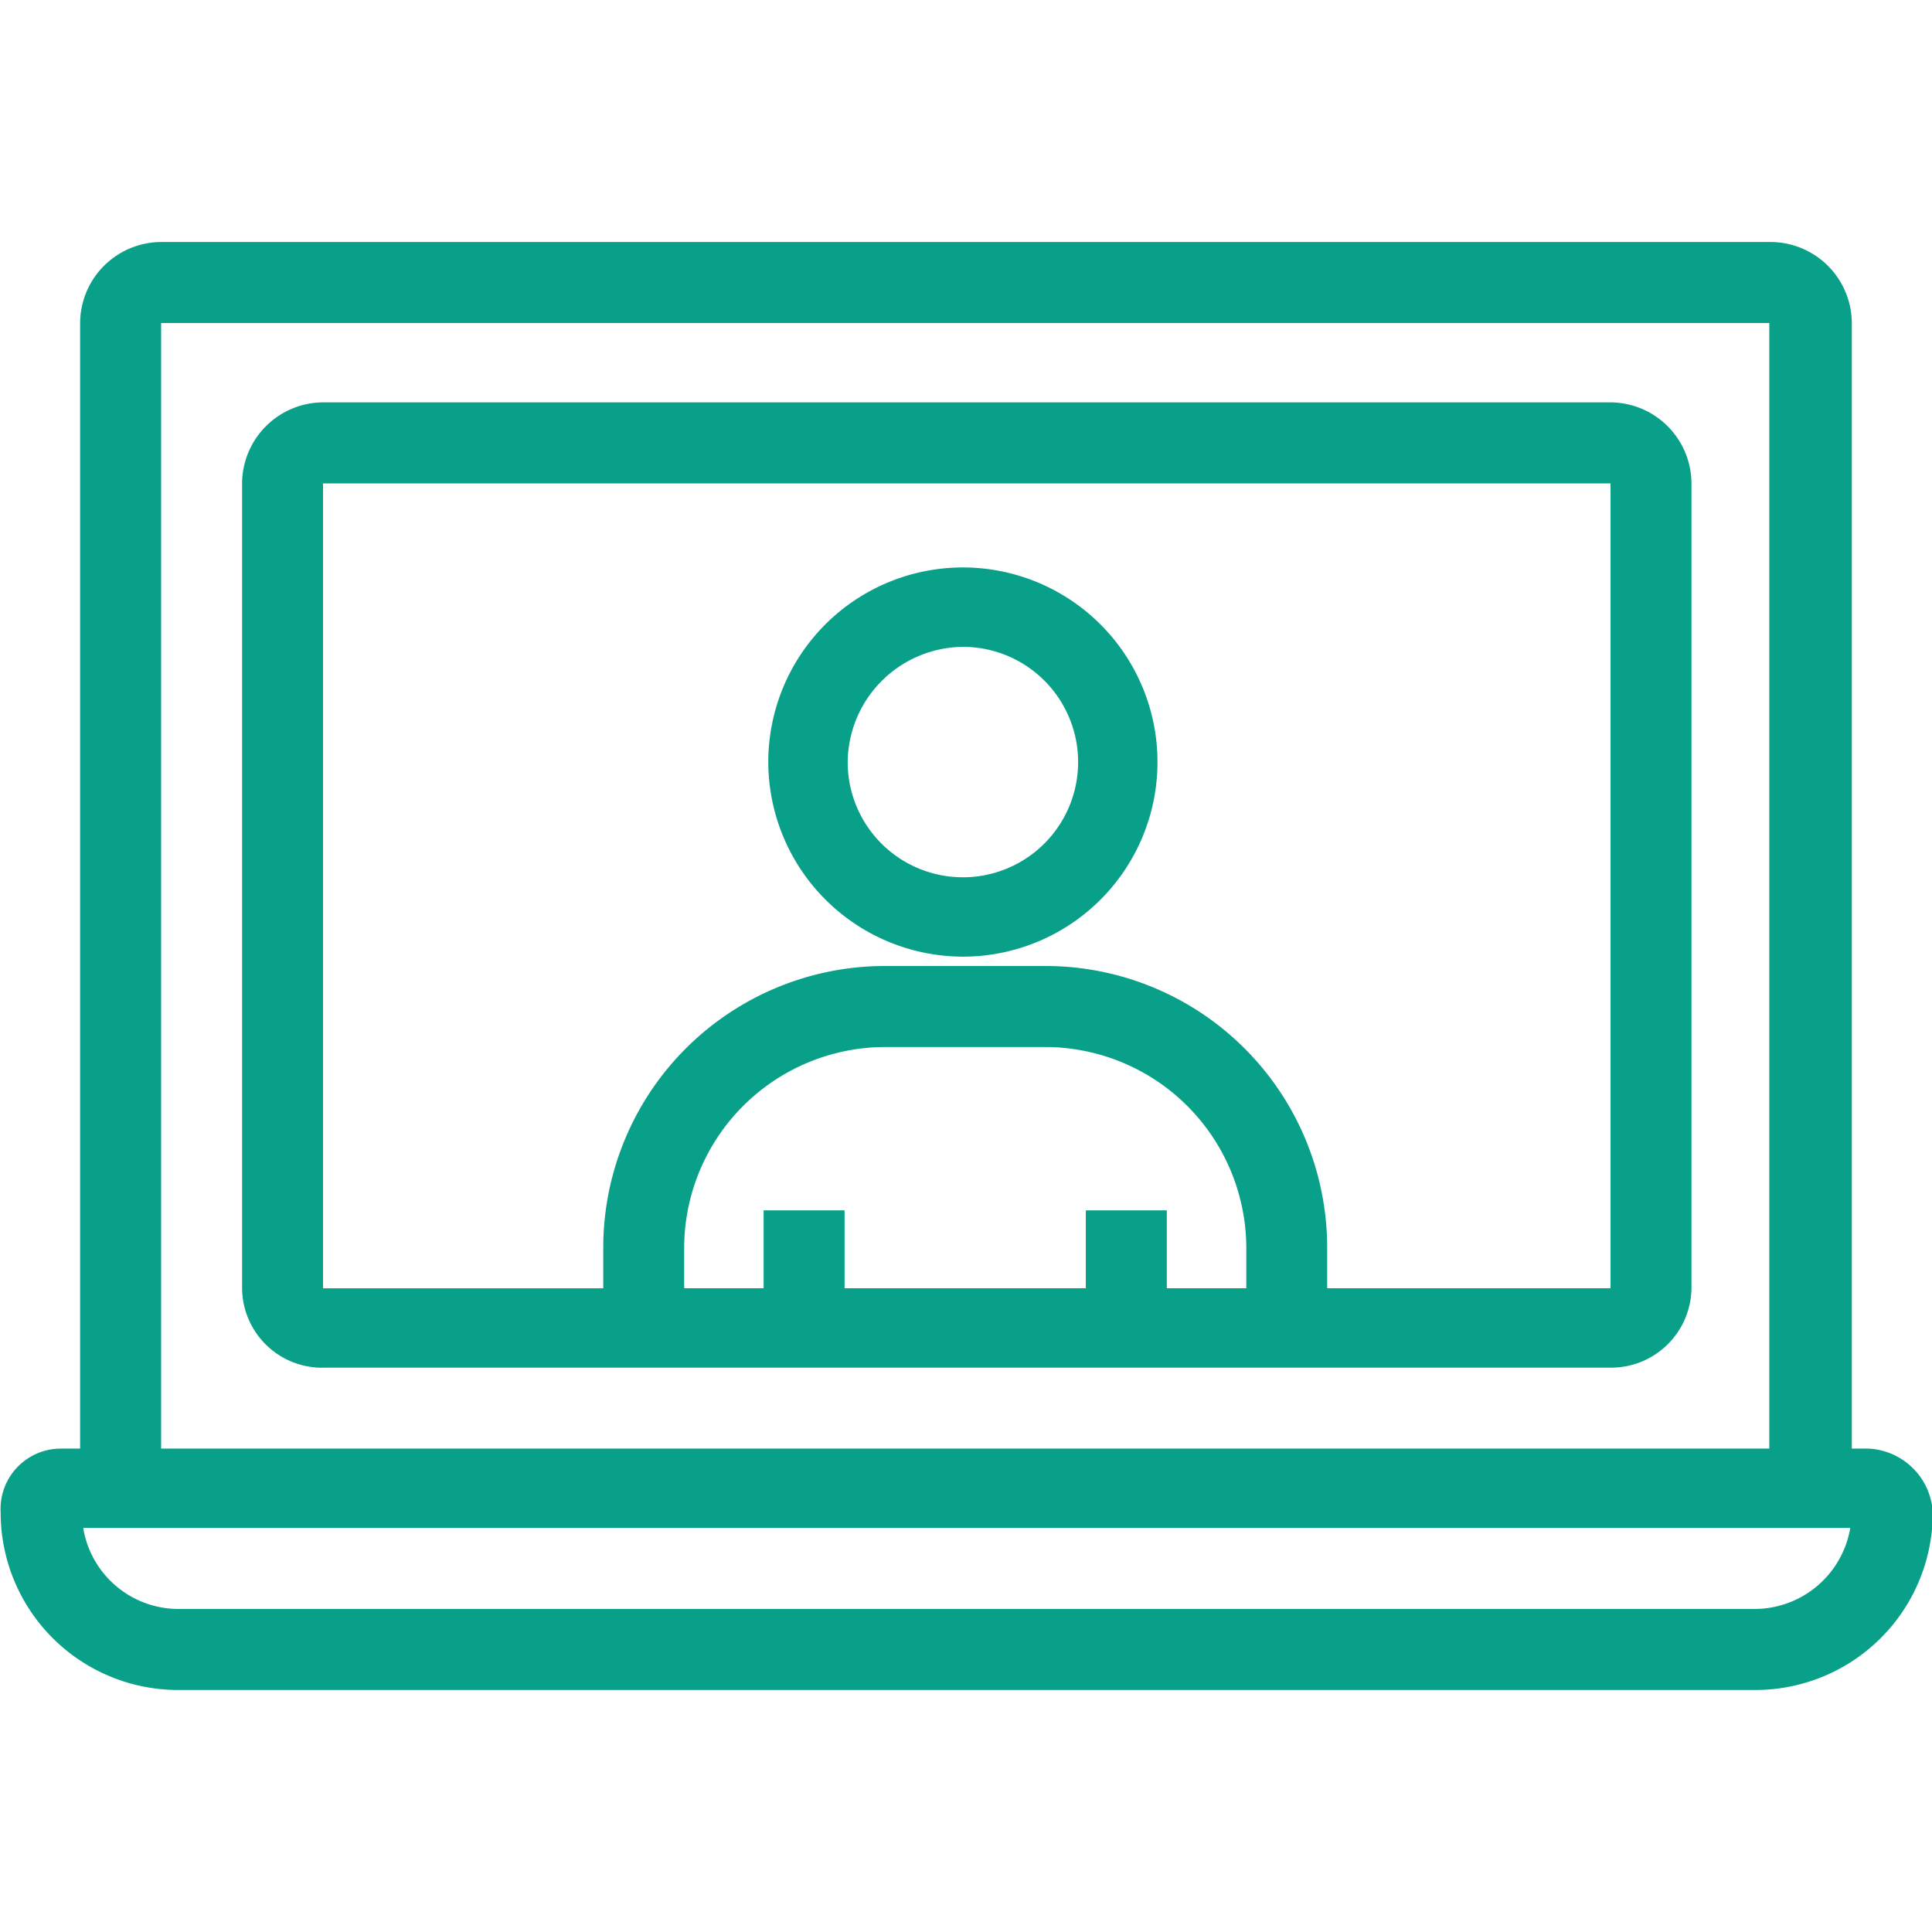
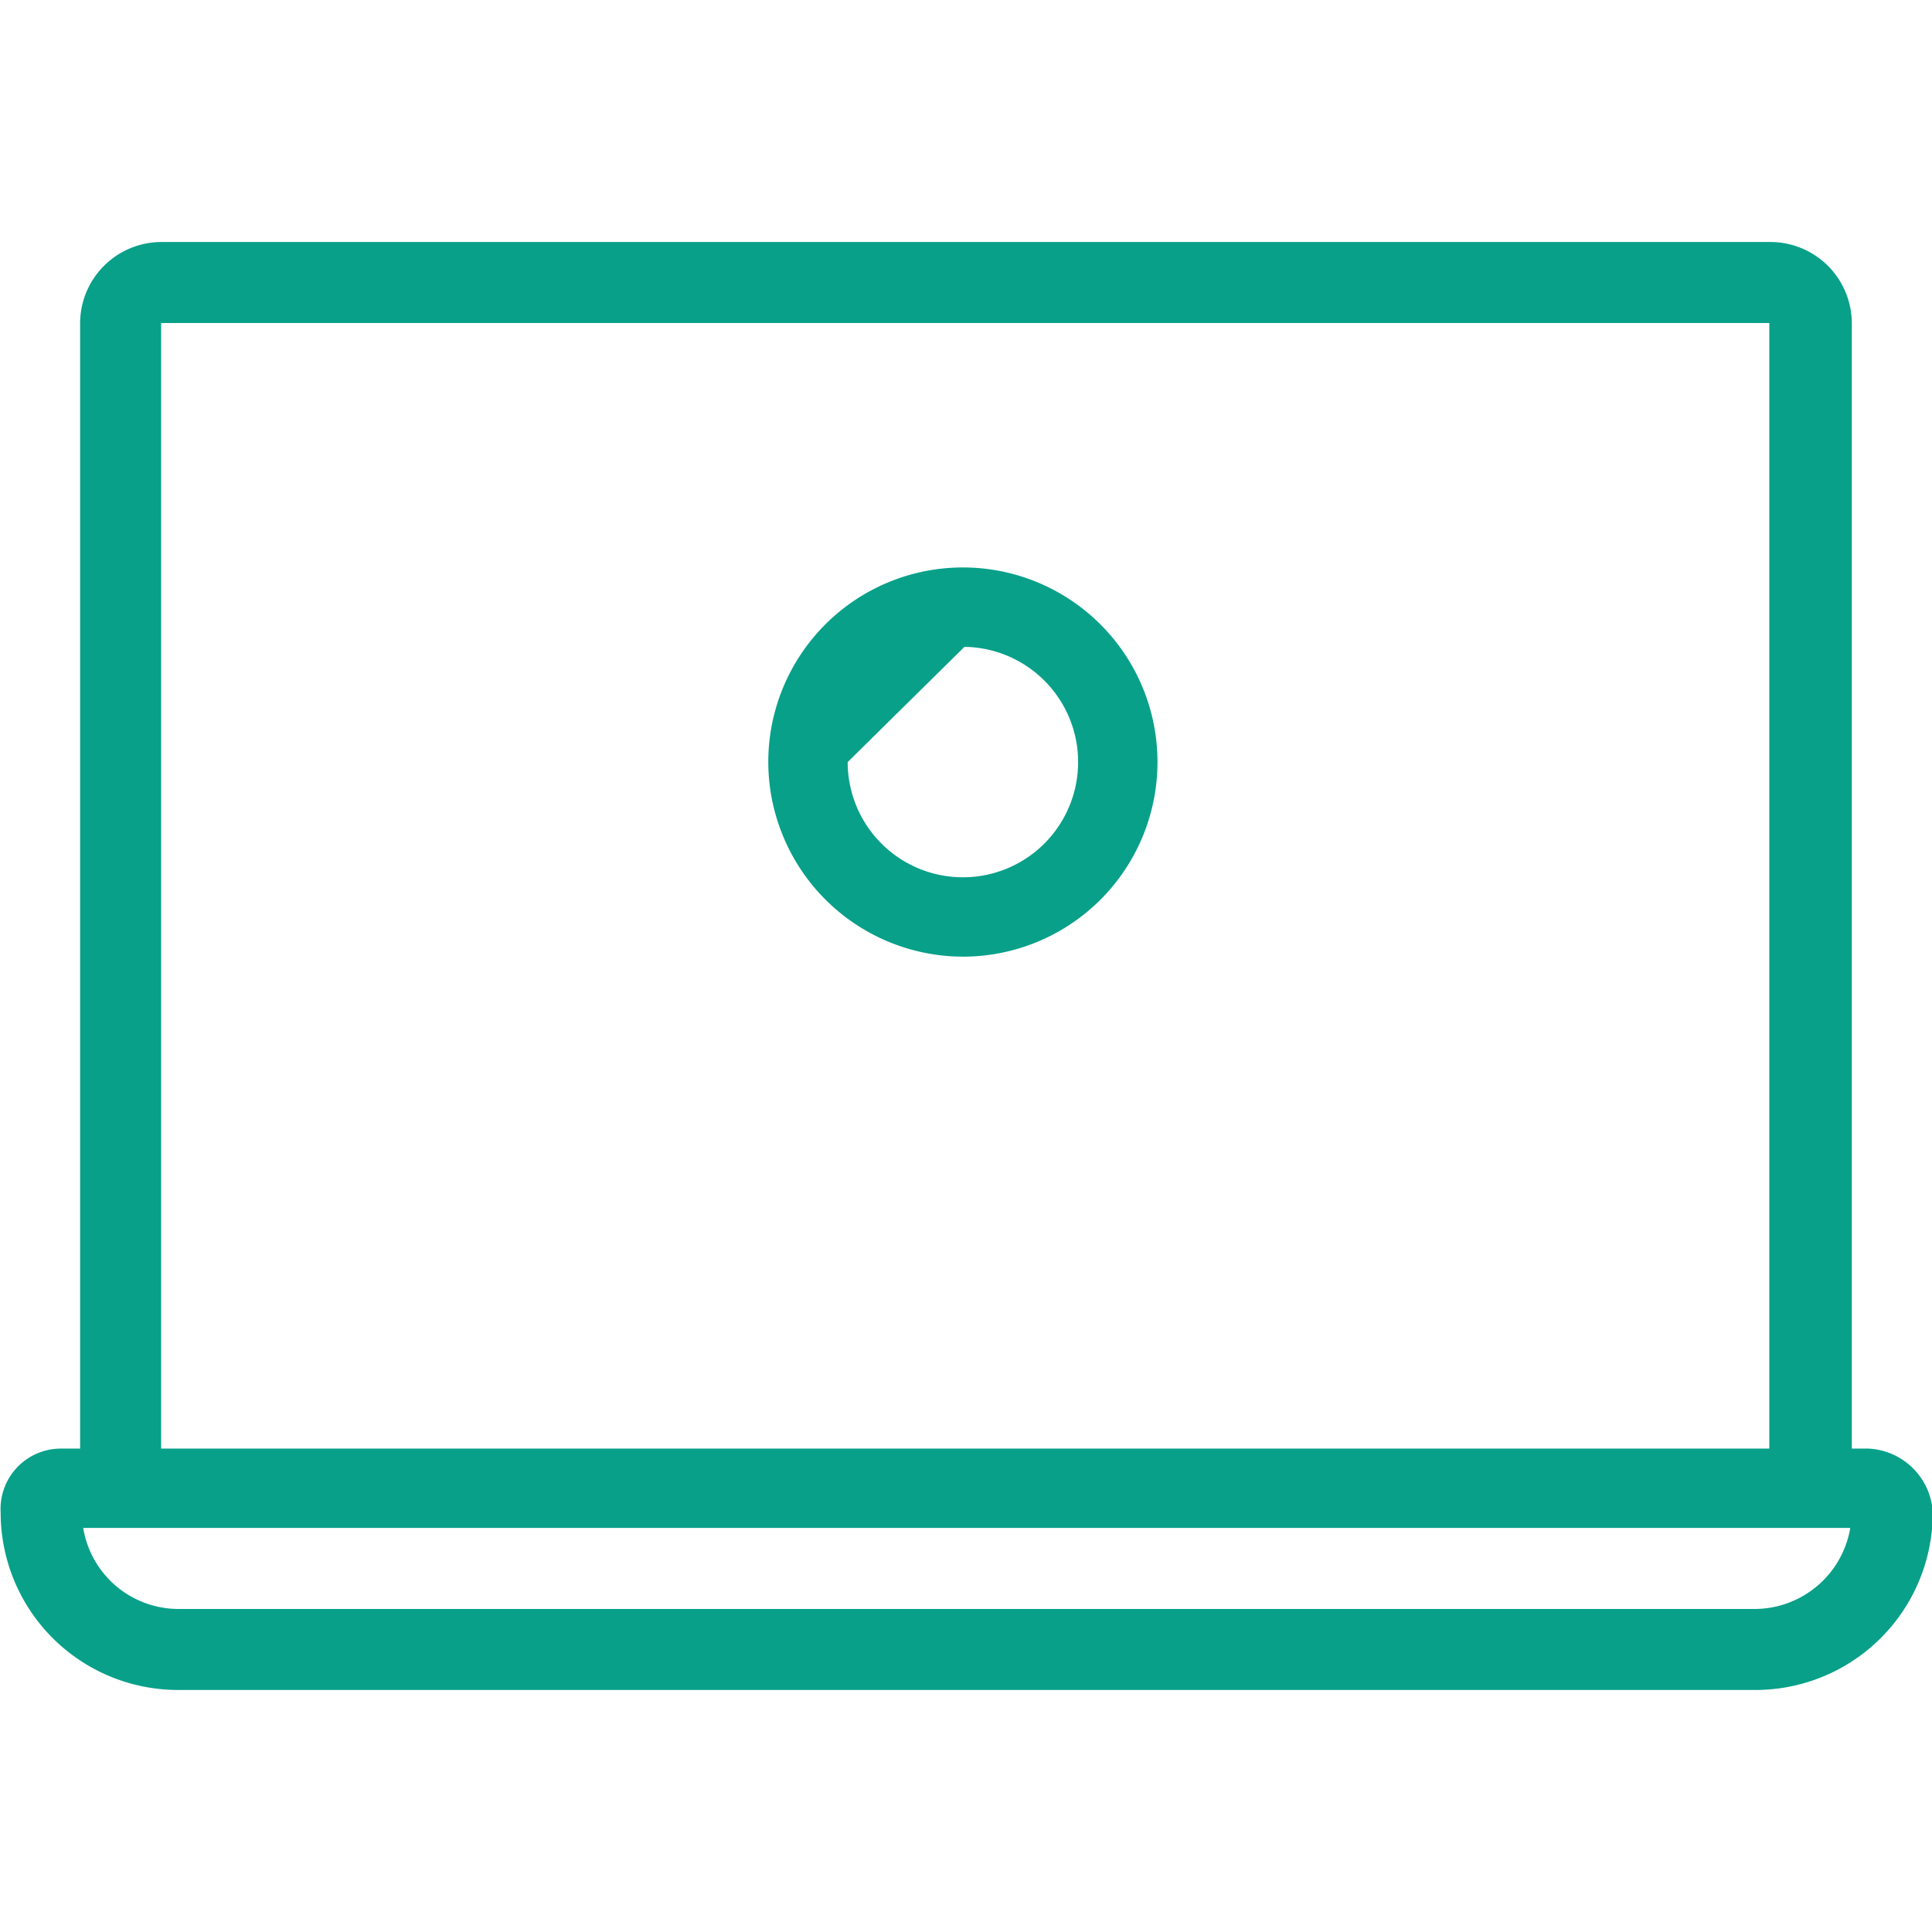
<svg xmlns="http://www.w3.org/2000/svg" viewBox="0 0 124 124">
  <defs>
    <style>.cls-1{fill:none;}.cls-2{clip-path:url(#clip-path);}.cls-3{fill:#08a089;}</style>
    <clipPath id="clip-path">
      <rect class="cls-1" width="124" height="124" />
    </clipPath>
  </defs>
  <g id="Icon_Technology_Telemedicine-Laptop_Outline_Violet_RGB">
    <g id="Icon_Technology_Telemedicine-Laptop_Outline_Violet_RGB-2" data-name="Icon_Technology_Telemedicine-Laptop_Outline_Violet_RGB">
      <rect class="cls-1" width="124" height="124" />
      <g class="cls-2">
        <path class="cls-3" d="M119.853,92.975h-1V20.733a5.224,5.224,0,0,0-5.2-5.2H10.342a5.224,5.224,0,0,0-5.2,5.2V92.975h-1.3a3.872,3.872,0,0,0-3.8,4.1,11.386,11.386,0,0,0,11.391,11.391H112.659A11.386,11.386,0,0,0,124.05,97.072a4.342,4.342,0,0,0-4.2-4.1M10.342,20.733H113.558V92.975H10.342V20.733Zm102.217,82.534H11.441a6.2,6.2,0,0,1-6.1-5.2H118.754a6.238,6.238,0,0,1-6.2,5.2" />
      </g>
      <g class="cls-2">
-         <path class="cls-3" d="M20.733,87.779h82.634a5.16,5.16,0,0,0,5.195-5.2V31.025a5.224,5.224,0,0,0-5.195-5.2H20.733a5.224,5.224,0,0,0-5.195,5.2V82.683a5.139,5.139,0,0,0,5.2,5.1m59.352-5.1H74.89v-5h-5.2v5H54.206v-5H49.011v5h-5.1v-2.6A12.92,12.92,0,0,1,56.8,67.2H67.1a12.921,12.921,0,0,1,12.89,12.889v2.6Zm23.182,0H85.181v-2.6A18.08,18.08,0,0,0,67.1,62H56.8A18.08,18.08,0,0,0,38.719,80.085v2.6H20.733V31.025h82.634V82.683h-.1" />
-       </g>
+         </g>
      <g class="cls-2">
-         <path class="cls-3" d="M61.9,61.4A12.49,12.49,0,1,0,49.31,48.911,12.516,12.516,0,0,0,61.9,61.4m0-19.883a7.395,7.395,0,1,1-7.494,7.394A7.463,7.463,0,0,1,61.9,41.517" />
+         <path class="cls-3" d="M61.9,61.4A12.49,12.49,0,1,0,49.31,48.911,12.516,12.516,0,0,0,61.9,61.4m0-19.883a7.395,7.395,0,1,1-7.494,7.394" />
      </g>
    </g>
  </g>
</svg>